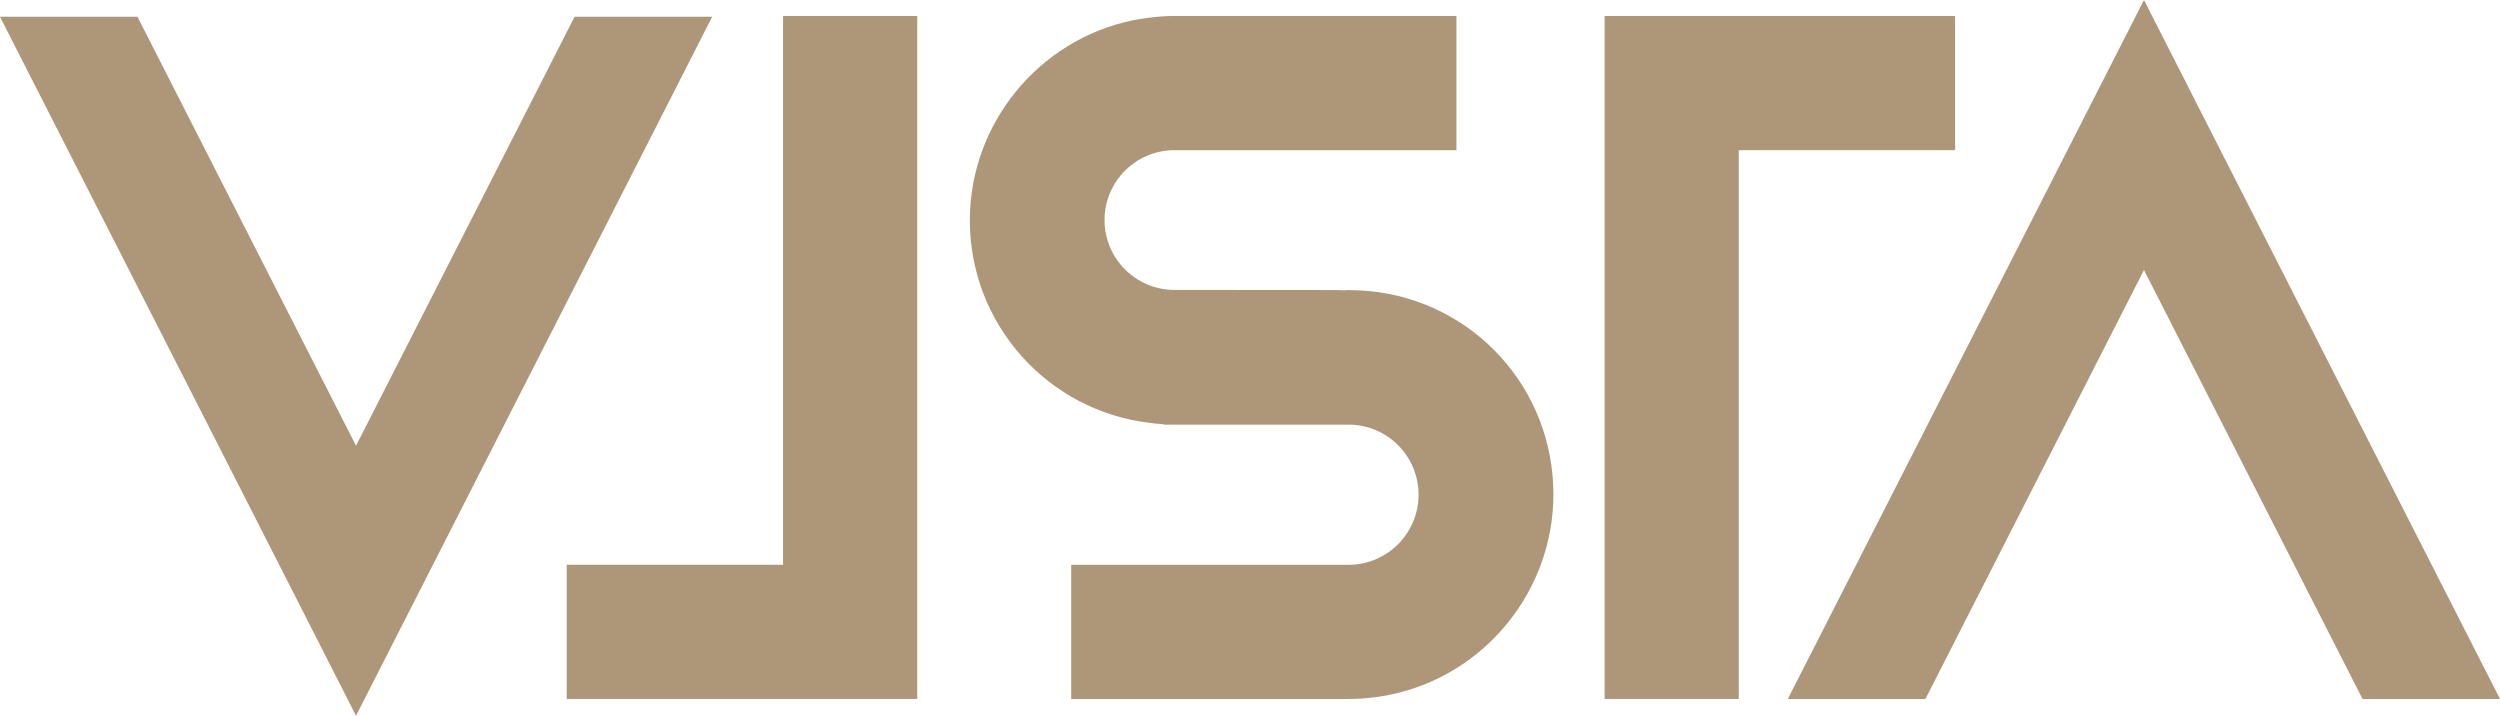
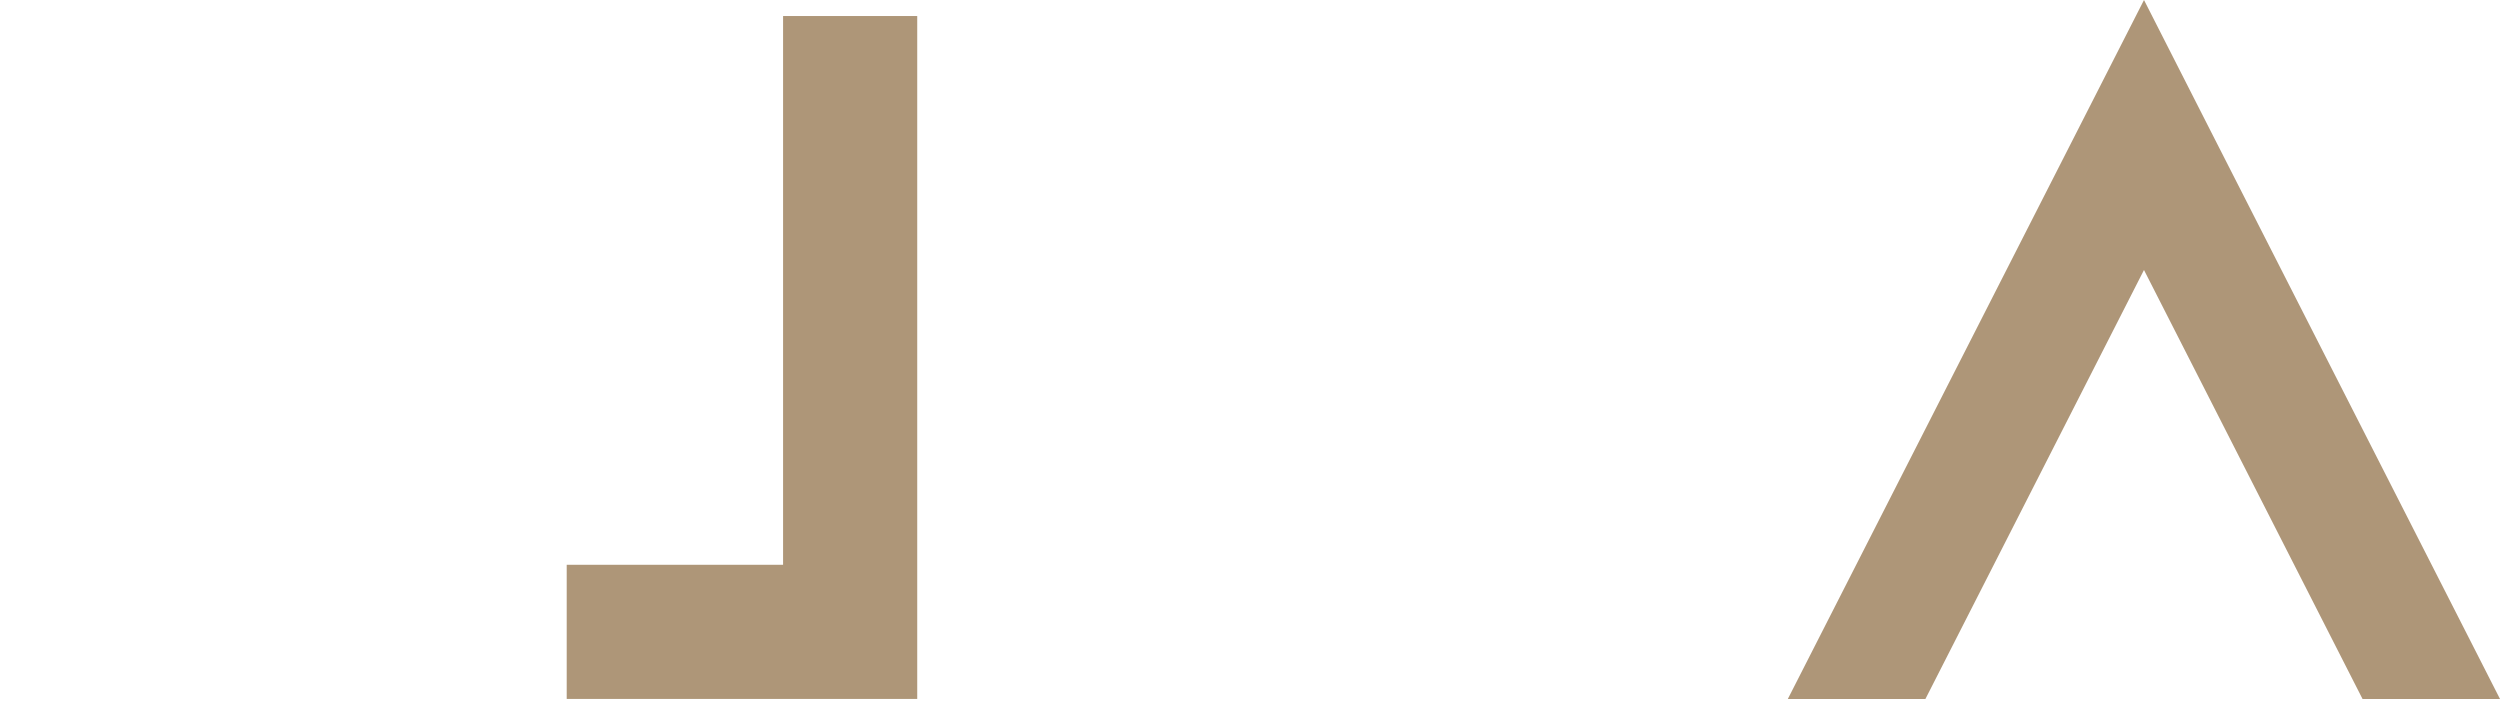
<svg xmlns="http://www.w3.org/2000/svg" version="1.1" x="0px" y="0px" width="291.254px" height="83.384px" viewBox="0 0 291.254 83.384" style="overflow:visible;enable-background:new 0 0 291.254 83.384;" xml:space="preserve">
  <style type="text/css">
	.st0{fill:#AE9678;}
</style>
  <defs>
</defs>
  <g>
    <polygon class="st0" points="224.314,81.432 249.777,31.454 275.24,81.432 291.254,81.432 257.41,14.999 249.779,0 208.284,81.432     " />
-     <polygon class="st0" points="82.97,1.953 66.94,1.953 41.477,51.929 16.014,1.953 0,1.953 33.844,68.385 41.476,83.384  " />
-     <polygon class="st0" points="227.774,1.867 186.939,1.867 186.939,81.427 202.567,81.427 202.567,17.495 227.774,17.495  " />
    <polygon class="st0" points="66.022,65.798 66.022,81.427 106.859,81.427 106.859,1.867 91.23,1.867 91.23,65.798  " />
-     <path class="st0" d="M112.988,25.666c0,12.077,9.046,22.228,21.041,23.612l0.305,0.035c0.205,0.041,0.385,0.049,0.514,0.05   c0.231,0.022,0.459,0.039,0.686,0.053v0.055h21.591c4.489,0,8.141,3.659,8.141,8.156c0,4.506-3.652,8.171-8.141,8.171h-32.325   v15.633h32.325c0.401,0,0.801-0.016,1.22-0.032c1.264-0.065,2.514-0.23,3.706-0.487c10.965-2.296,18.923-12.101,18.923-23.316   c0-12.316-9.234-22.501-21.479-23.691l-0.001,0.005c-0.819-0.098-2.691-0.119-2.712-0.119v0.042   c-0.608-0.044-1.559-0.045-3.119-0.046l-16.841-0.011c-4.489,0-8.141-3.652-8.141-8.141s3.652-8.141,8.141-8.141h32.856V1.861   H136.83c-2.22-0.01-4.701,0.465-4.918,0.519C120.946,4.673,112.988,14.466,112.988,25.666z" />
  </g>
</svg>